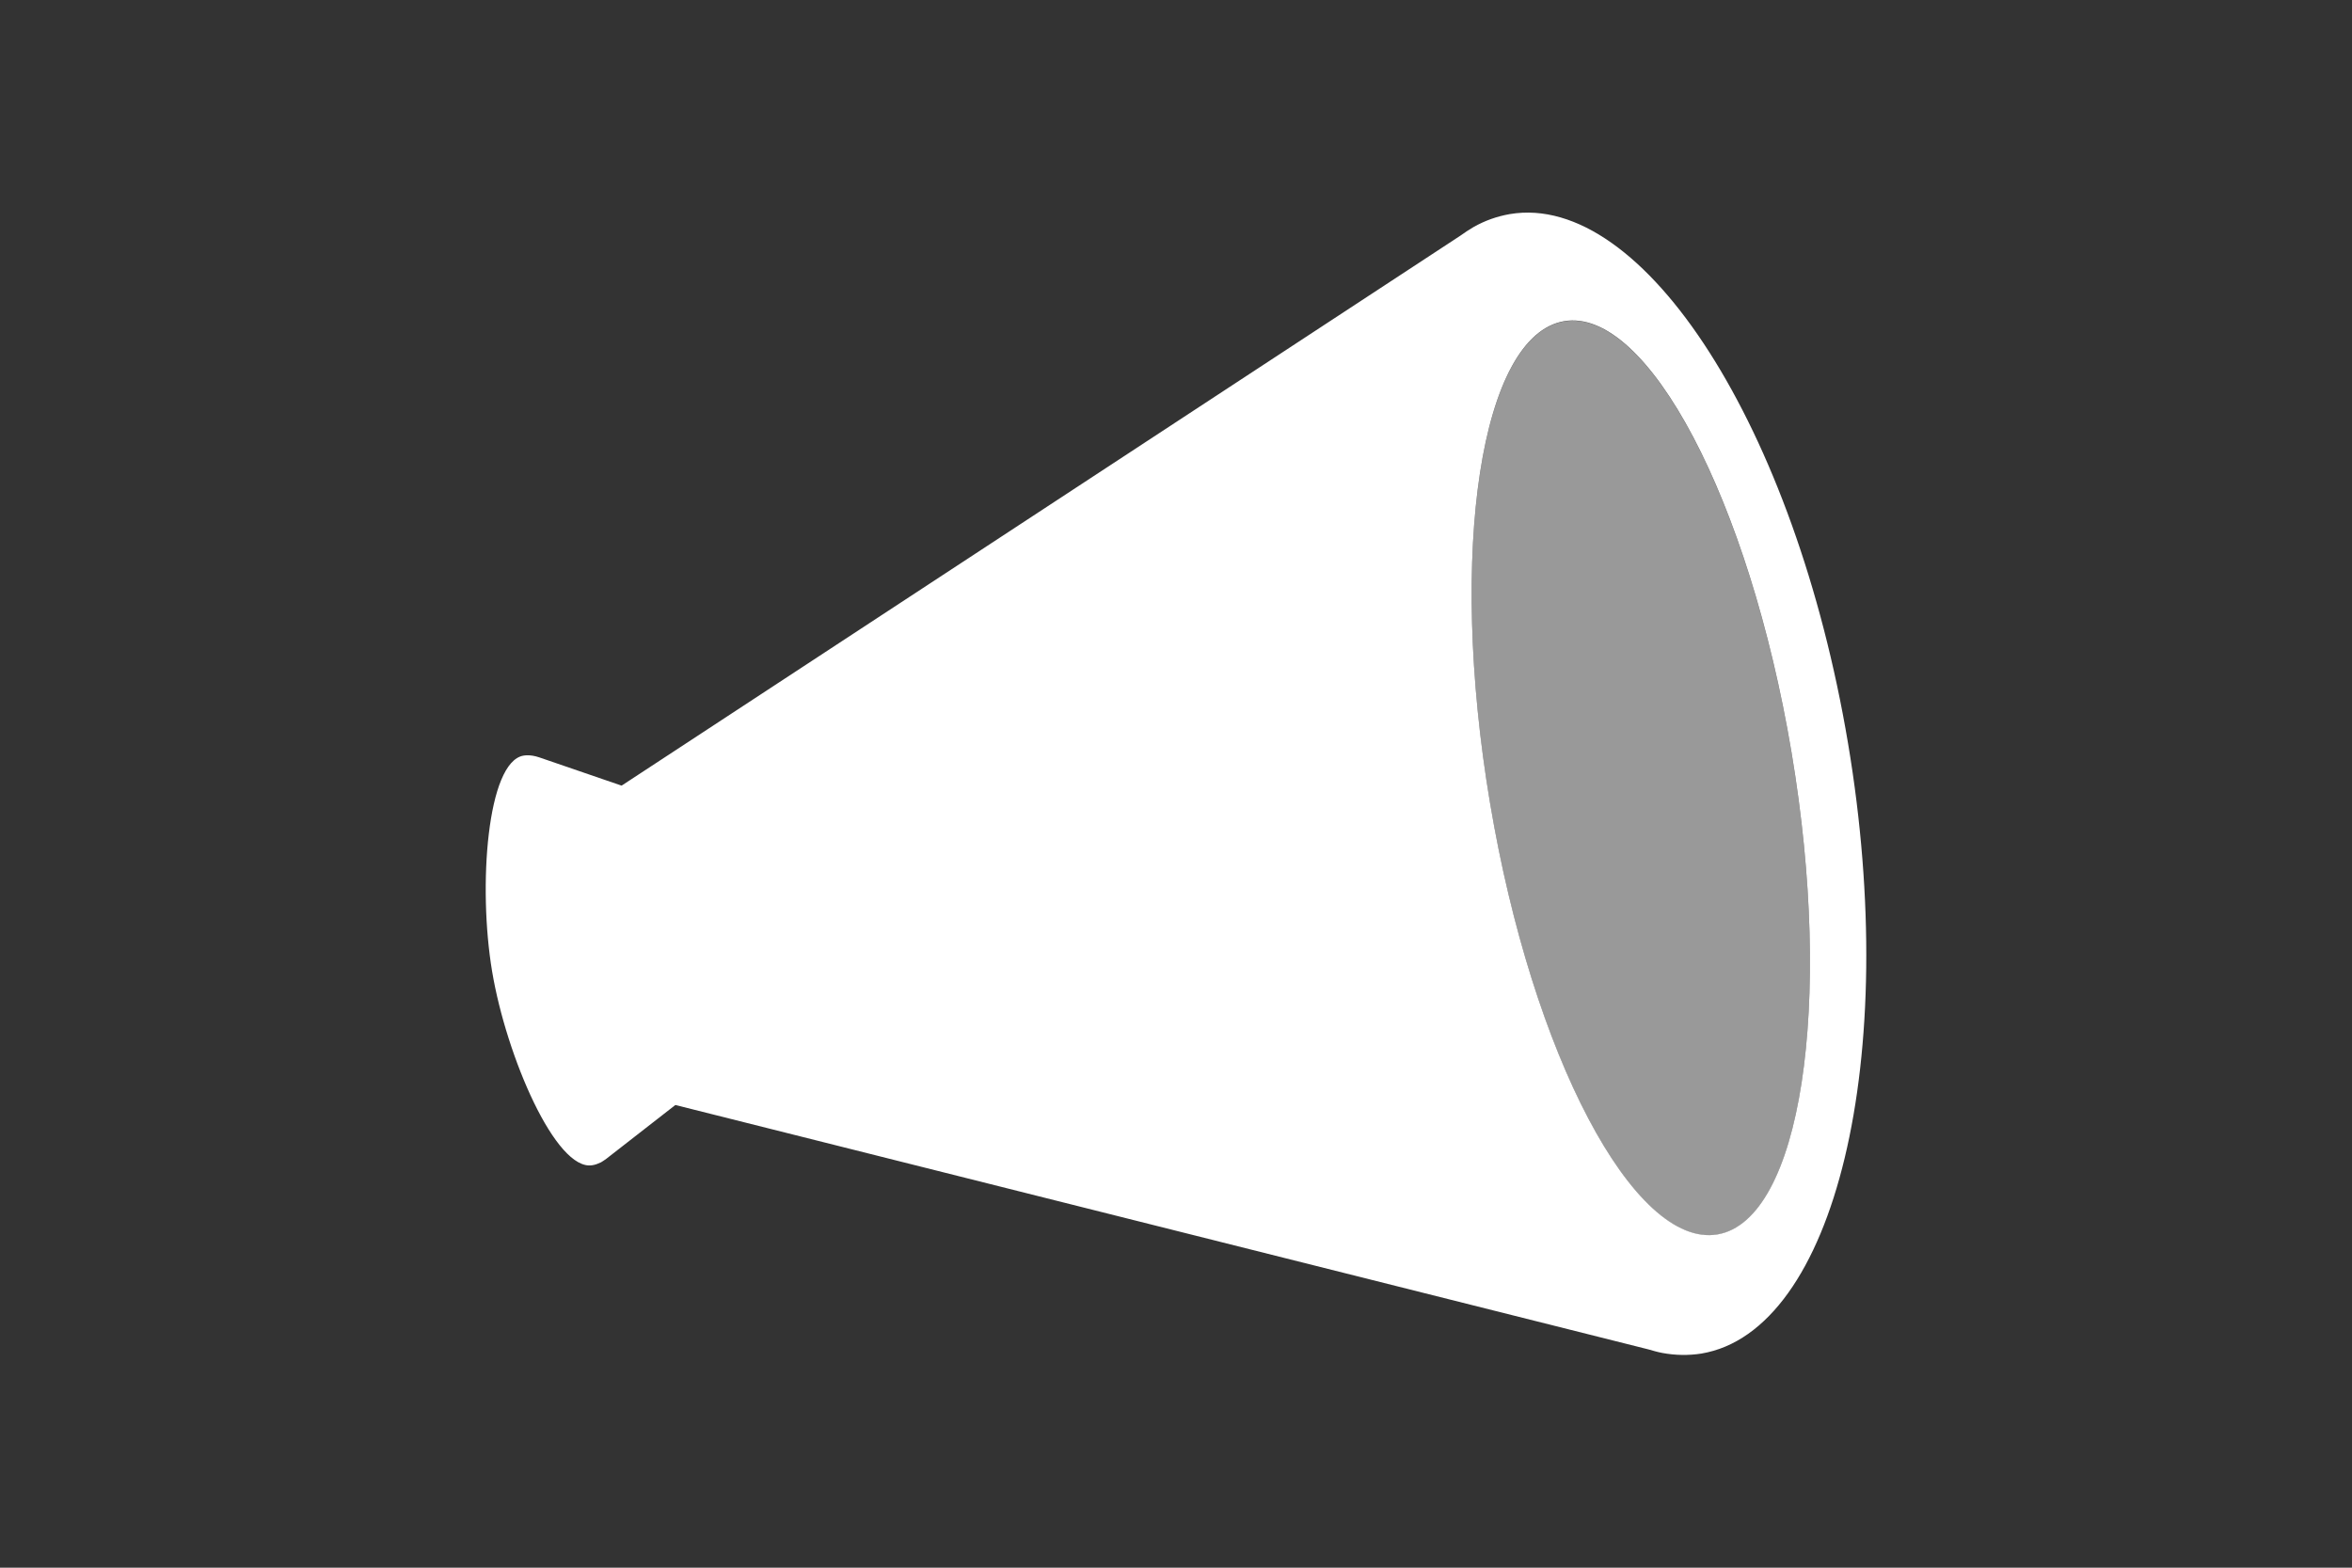
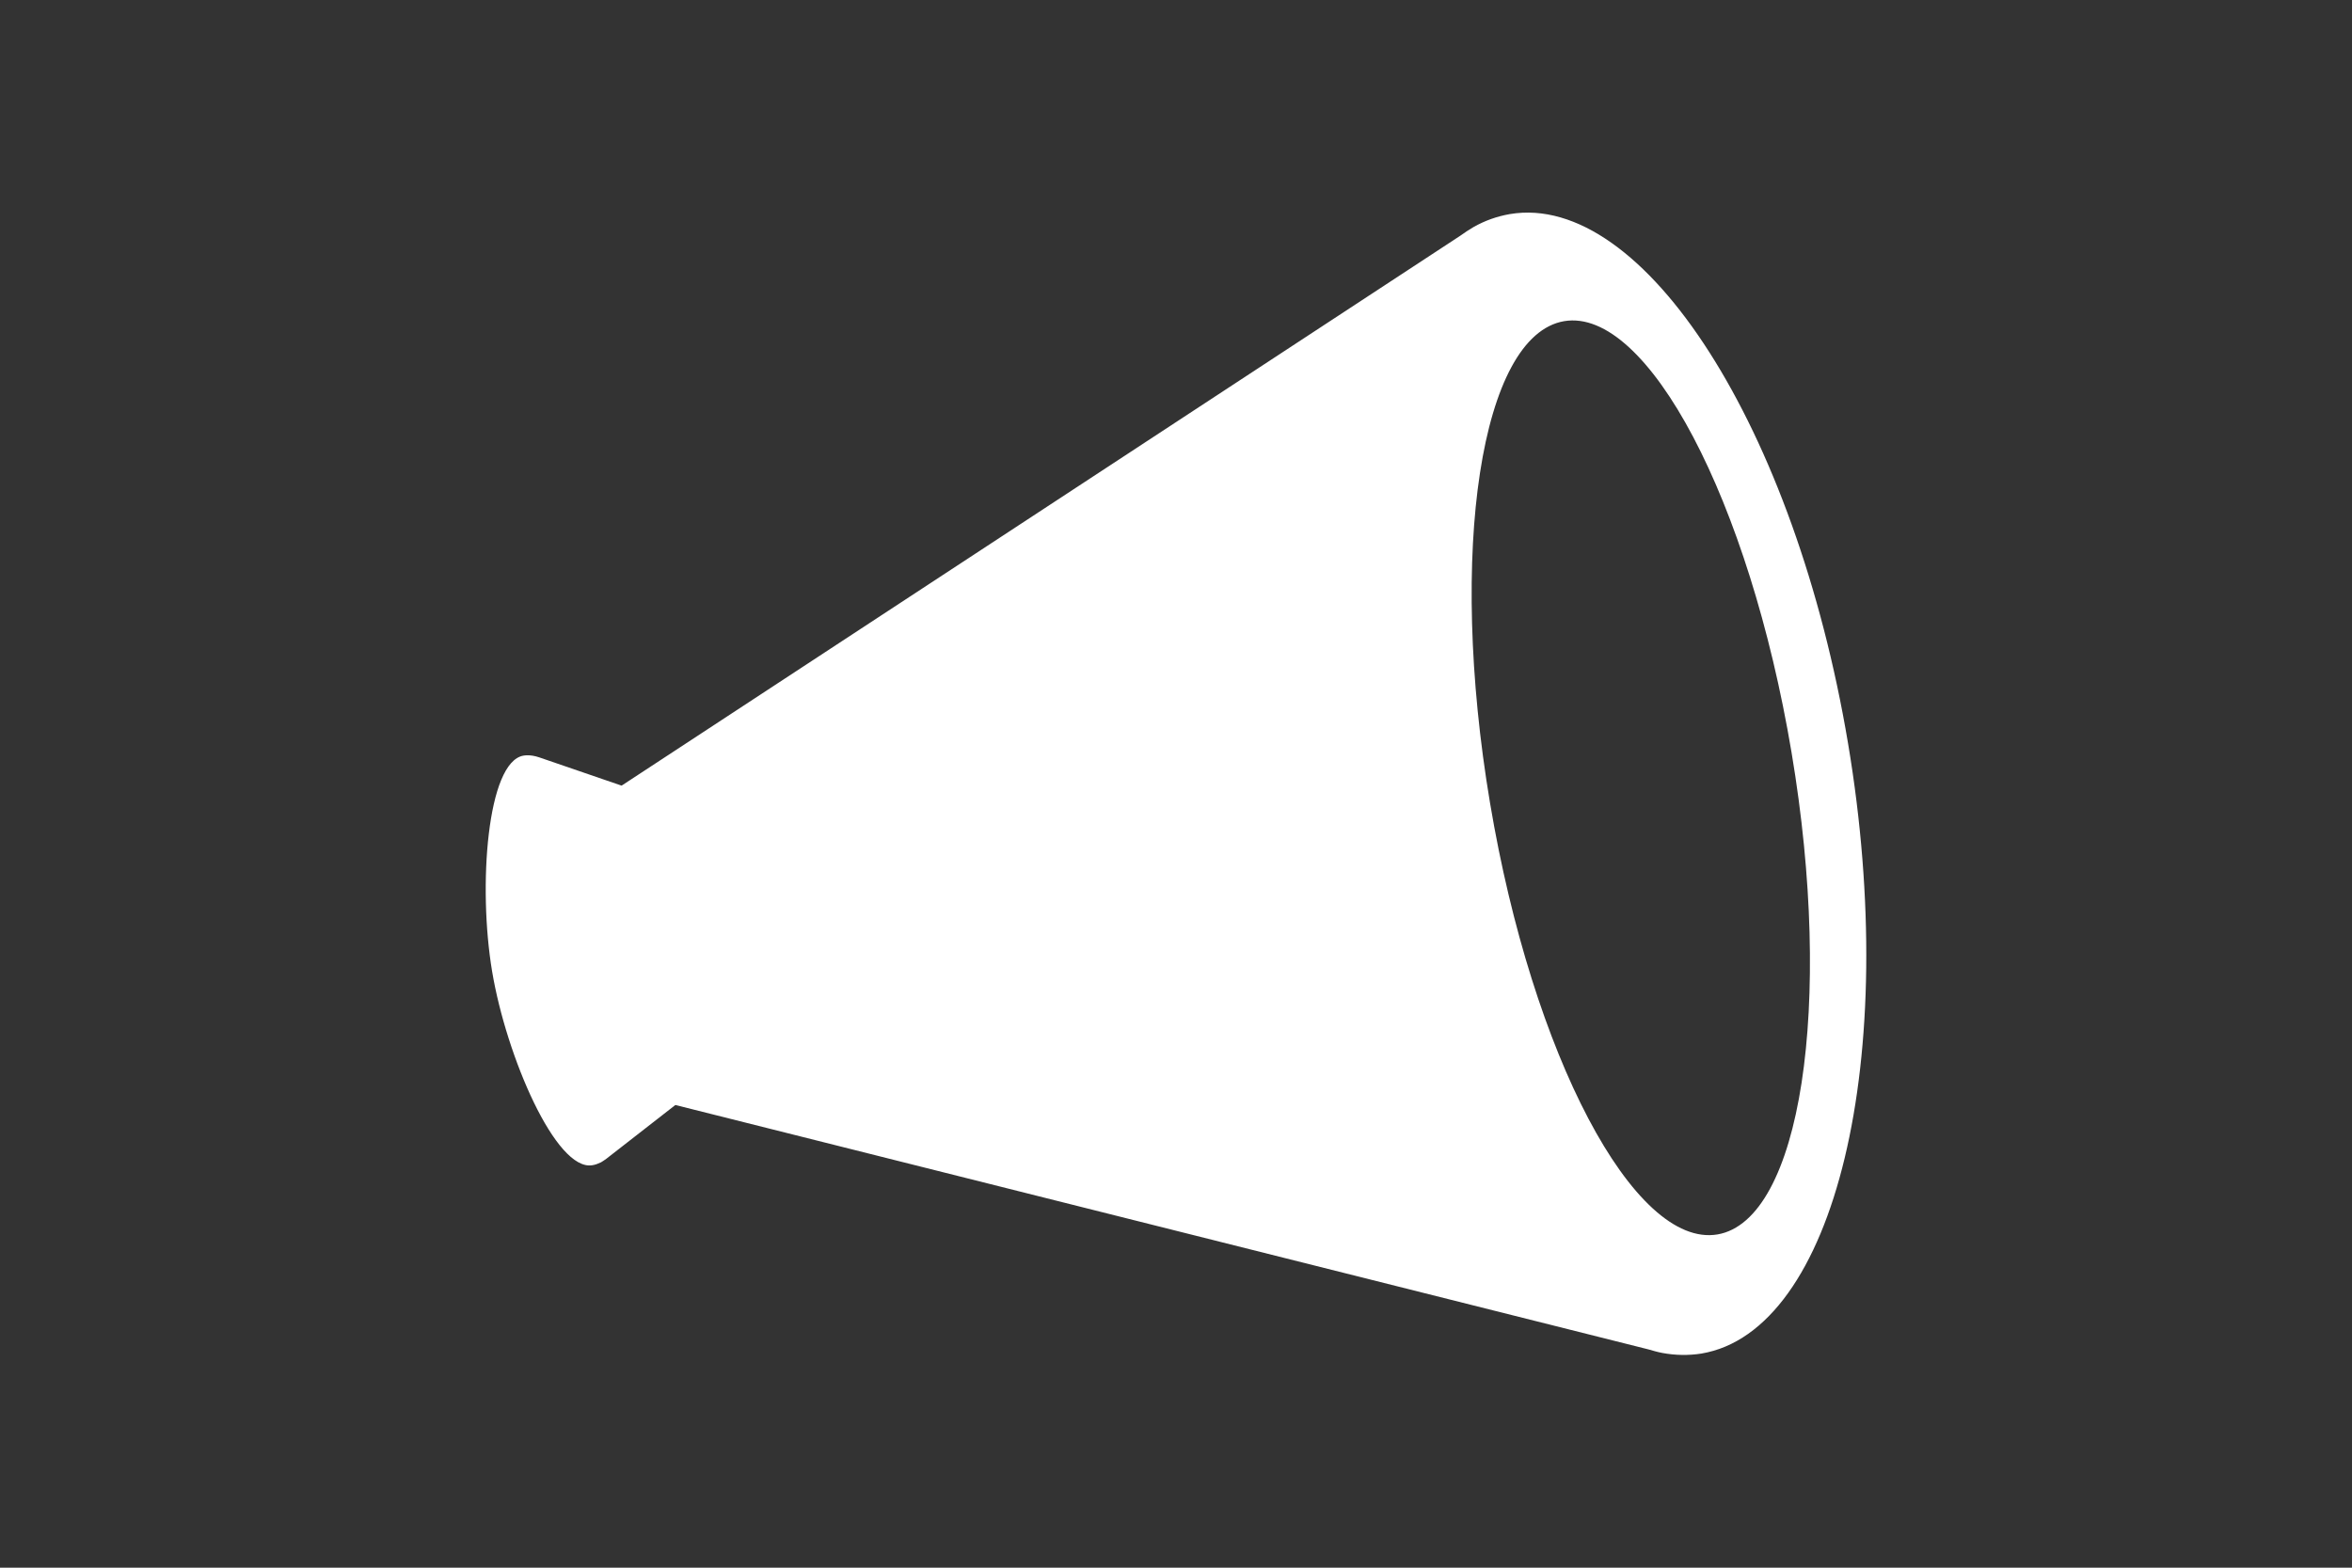
<svg xmlns="http://www.w3.org/2000/svg" id="b" viewBox="0 0 105 70">
  <rect x="0" y="0" width="105" height="70" fill="#333333" stroke="none" />
  <g id="c">
-     <rect width="105" height="70" style="fill:none;" />
    <path d="M82.5,33.18c-2.36-14.05-9.12-24.63-15.1-23.62-.57.1-1.11.29-1.62.58h0c-.2.12-.39.24-.58.38l-37.45,24.56-3.67-1.26c-.11-.04-.21-.06-.32-.08h-.01s0,0,0,0c-.13-.02-.26-.02-.38,0-1.62.27-2.04,5.82-1.4,9.64.64,3.81,2.85,8.92,4.47,8.65.14-.02.26-.07.39-.13h0c.08-.05.16-.1.24-.16l3.08-2.4,43.43,10.91c.21.06.41.12.62.16h0c.59.11,1.17.12,1.75.03,5.98-1,8.91-13.21,6.55-27.26ZM76.67,55.12c-3.72.62-8.26-8-10.15-19.26-1.89-11.26-.41-20.89,3.31-21.52,3.72-.62,8.26,8,10.15,19.26,1.89,11.26.41,20.89-3.31,21.52Z" style="fill:#fff;" />
-     <path d="M66.52,35.87c-1.89-11.26-.41-20.89,3.31-21.52,3.72-.62,8.26,8,10.15,19.26,1.89,11.26.41,20.89-3.31,21.52-3.72.62-8.26-8-10.15-19.26" style="fill:#fff; opacity:.5;" />
  </g>
</svg>